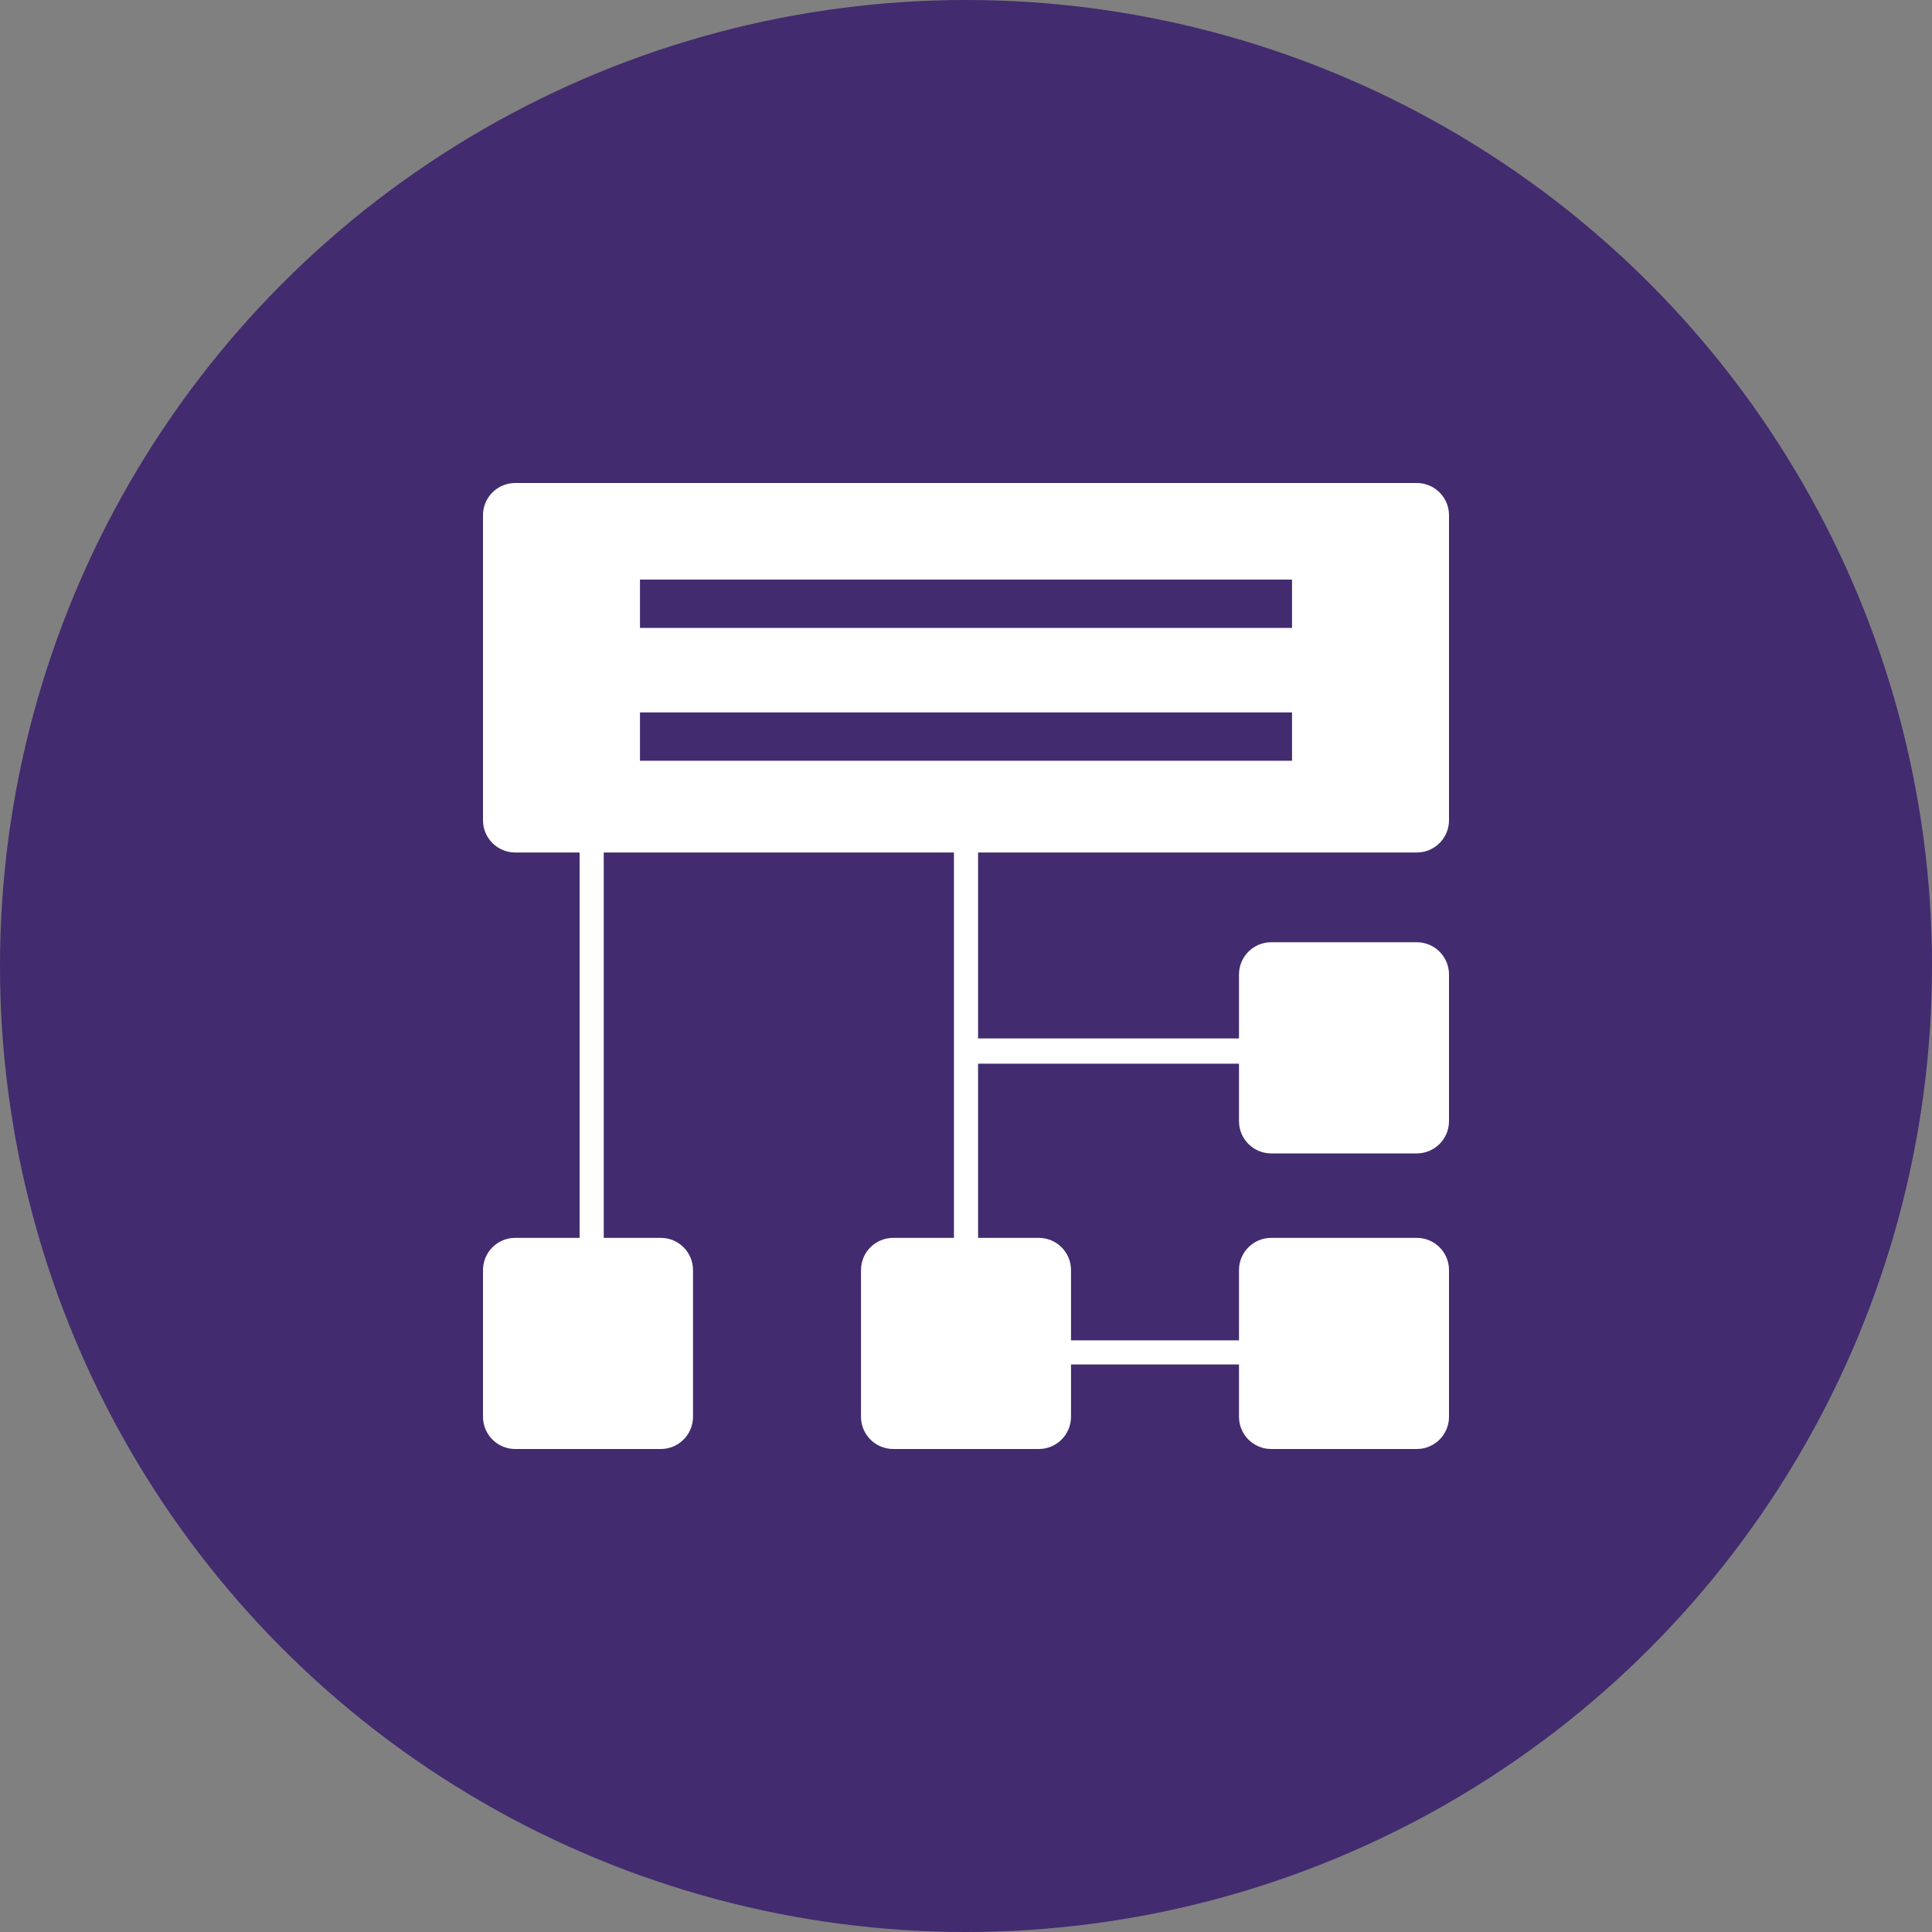
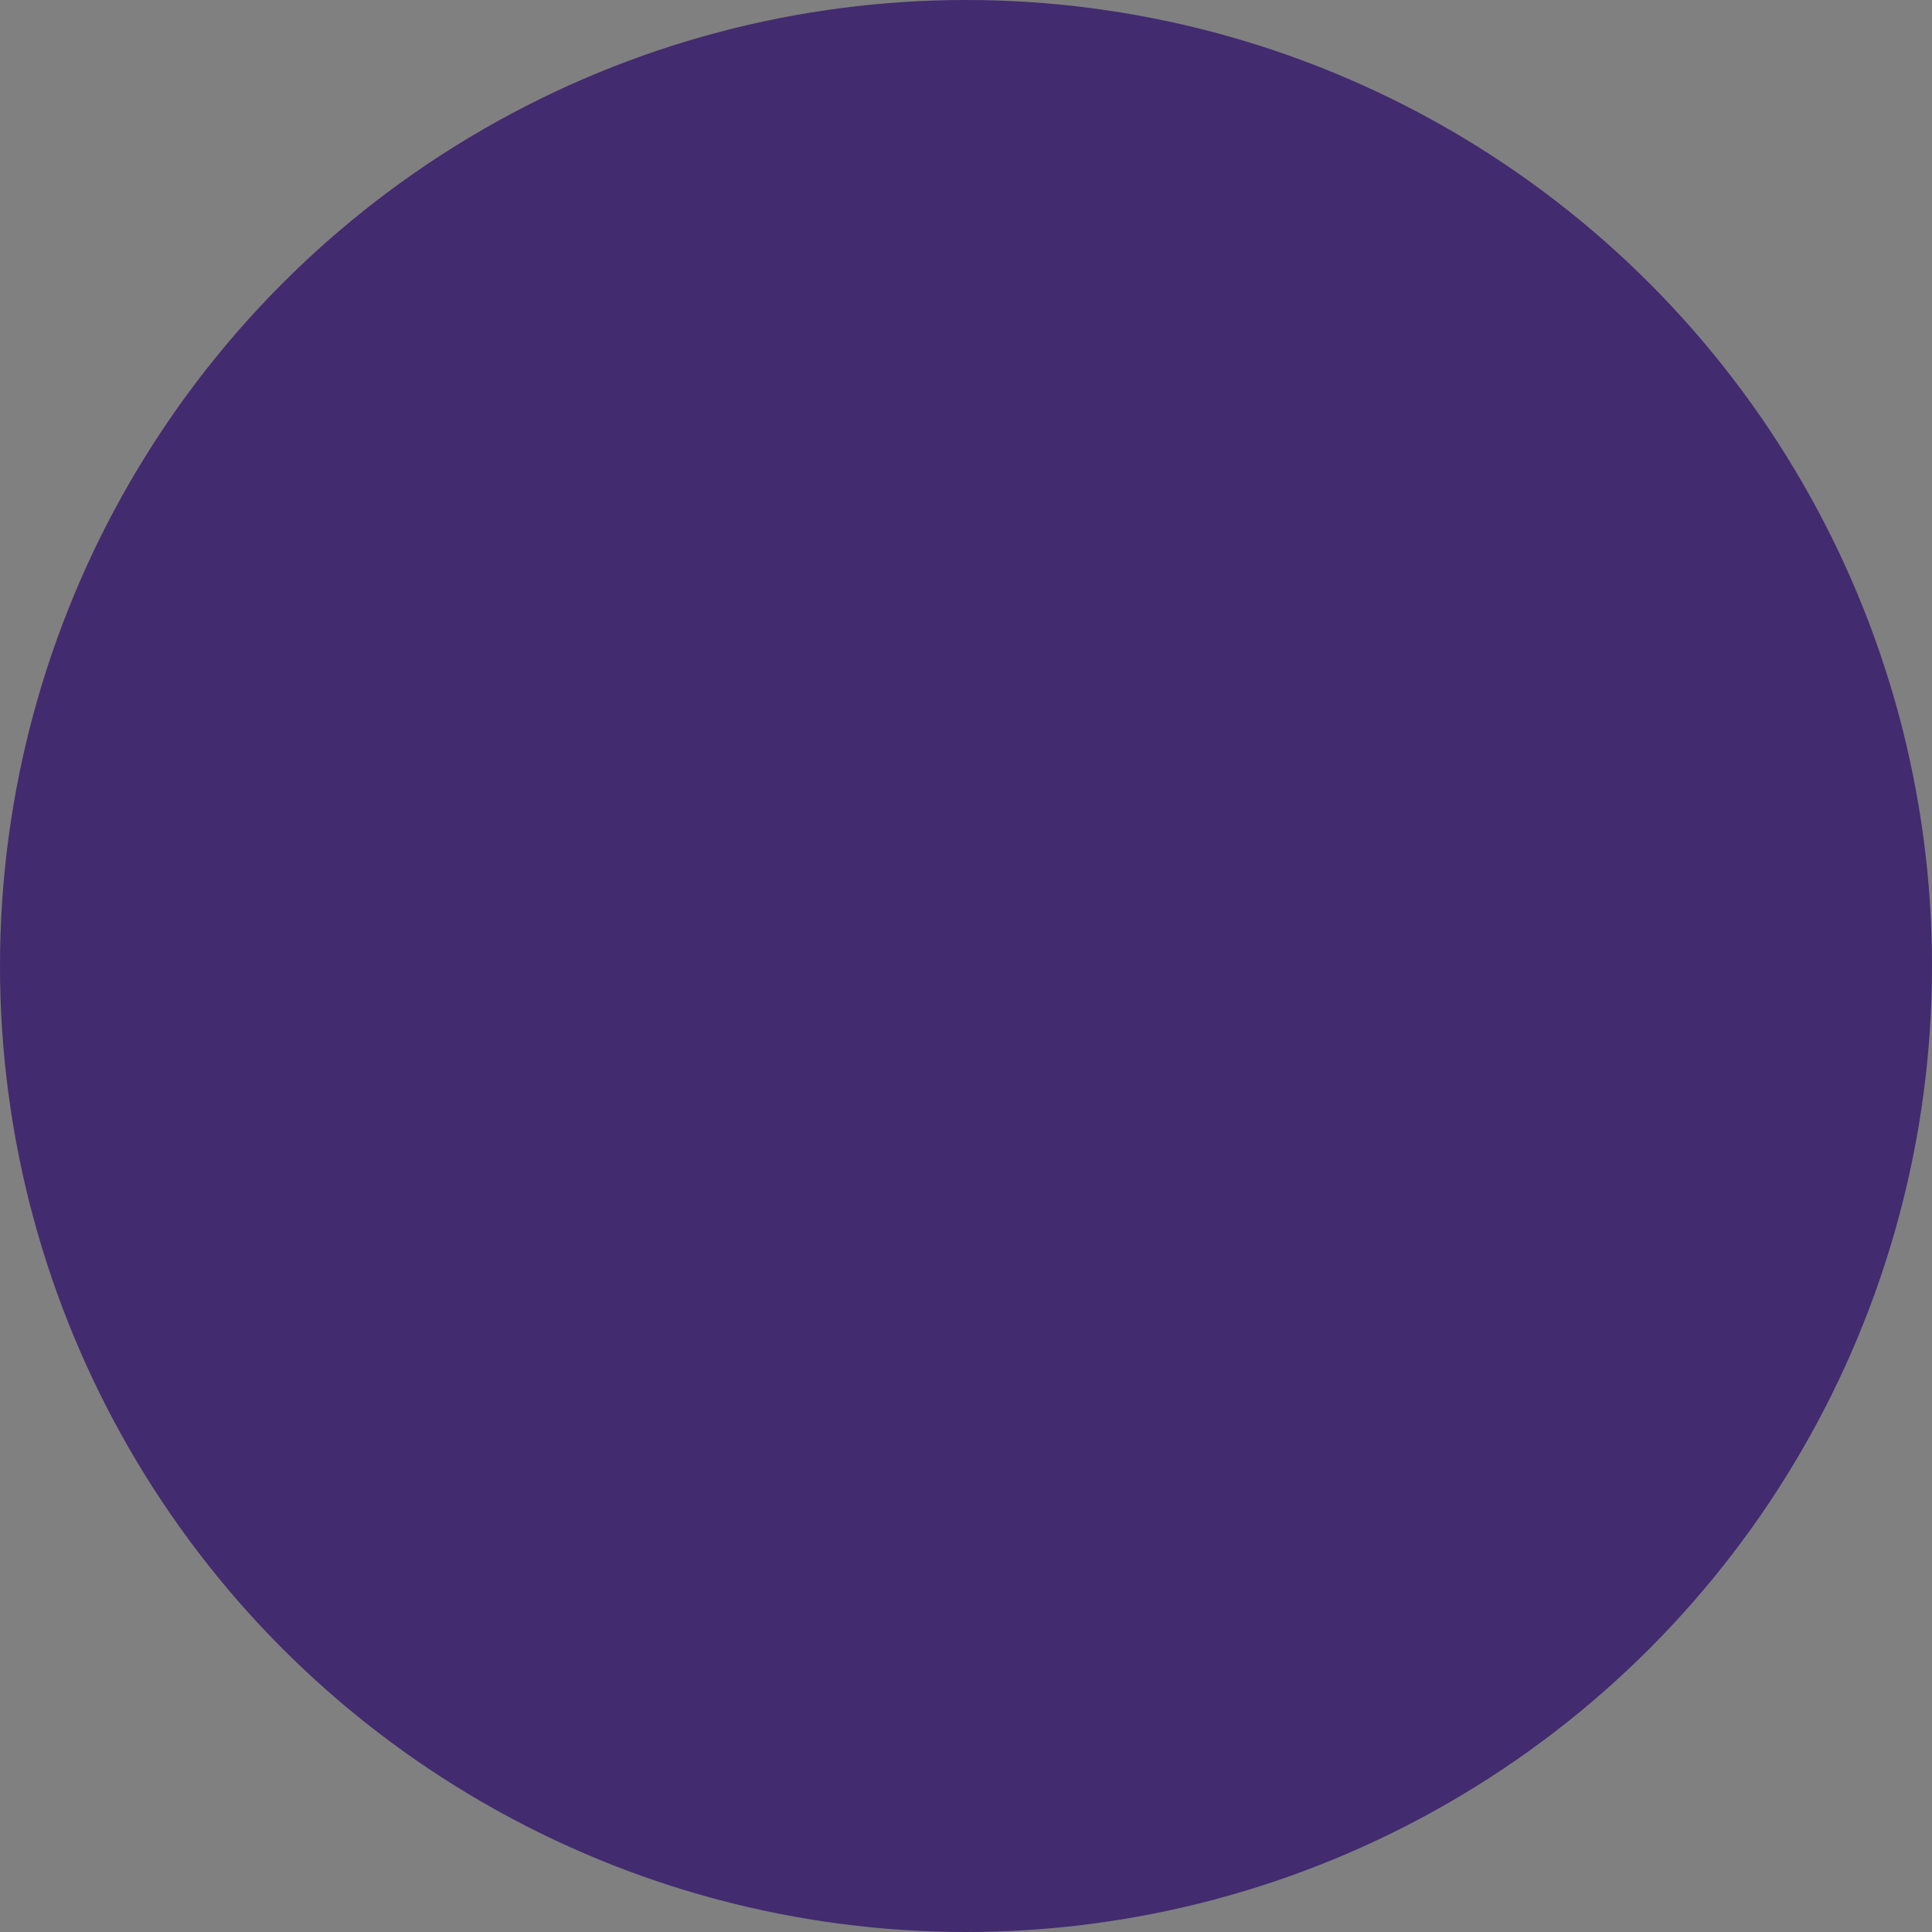
<svg xmlns="http://www.w3.org/2000/svg" width="60" height="60" viewBox="0 0 60 60" fill="none">
  <rect x="0" y="0" width="60" height="60" fill="#808080" stroke="none" />
  <circle cx="30" cy="30" r="30" fill="#422B6F" />
-   <path fill-rule="evenodd" clip-rule="evenodd" d="M30.375 26.475H44C44.552 26.475 45 26.028 45 25.475V16C45 15.448 44.552 15 44 15H16C15.448 15 15 15.448 15 16V25.475C15 26.028 15.448 26.475 16 26.475H18V38.443H16C15.448 38.443 15 38.89 15 39.443V44C15 44.552 15.448 45 16 45H20.522C21.074 45 21.522 44.552 21.522 44V39.443C21.522 38.89 21.074 38.443 20.522 38.443H18.75V26.475H29.625V38.443H27.739C27.187 38.443 26.739 38.89 26.739 39.443V44C26.739 44.552 27.187 45 27.739 45H32.261C32.813 45 33.261 44.552 33.261 44V42.375H38.478V44C38.478 44.552 38.926 45 39.478 45H44C44.552 45 45 44.552 45 44V39.443C45 38.89 44.552 38.443 44 38.443H39.478C38.926 38.443 38.478 38.89 38.478 39.443V41.625H33.261V39.443C33.261 38.89 32.813 38.443 32.261 38.443H30.375V33.033H38.478V34.82C38.478 35.372 38.926 35.82 39.478 35.82H44C44.552 35.82 45 35.372 45 34.82V30.262C45 29.71 44.552 29.262 44 29.262H39.478C38.926 29.262 38.478 29.71 38.478 30.262V32.25H30.375V26.475ZM40.125 18H19.875V19.5H40.125V18ZM19.875 22.125H40.125V23.625H19.875V22.125Z" fill="white" />
</svg>